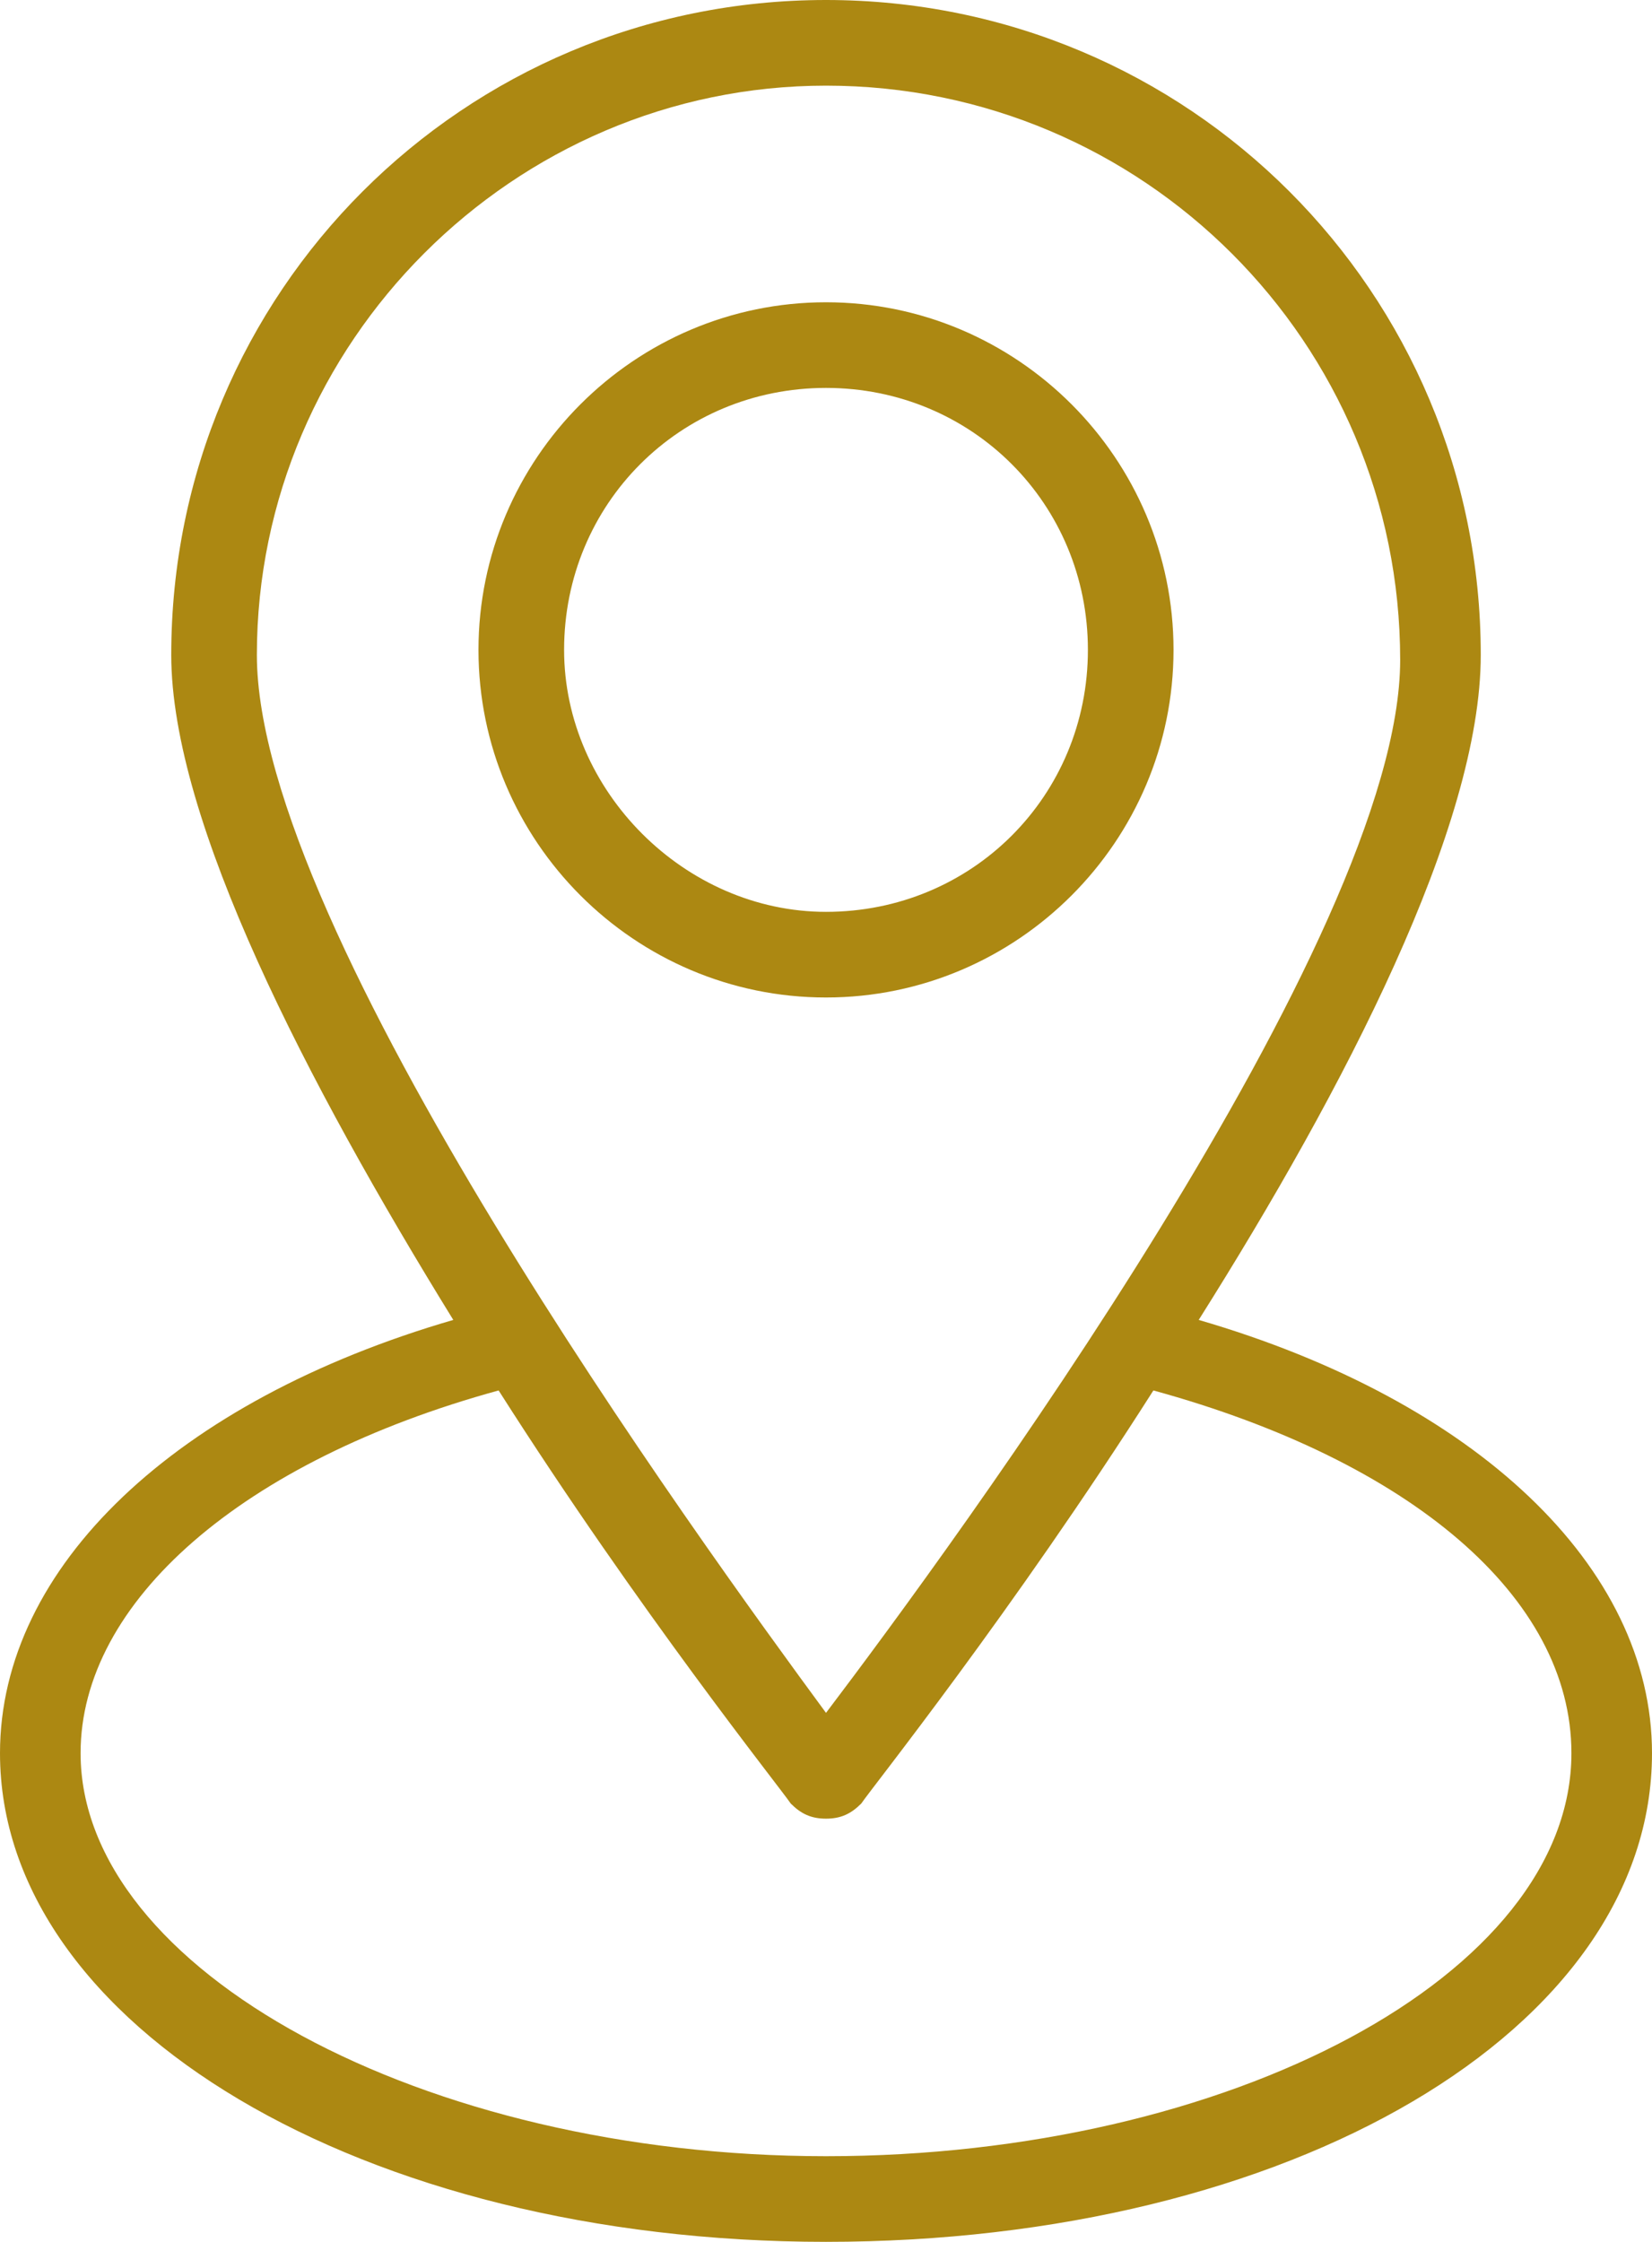
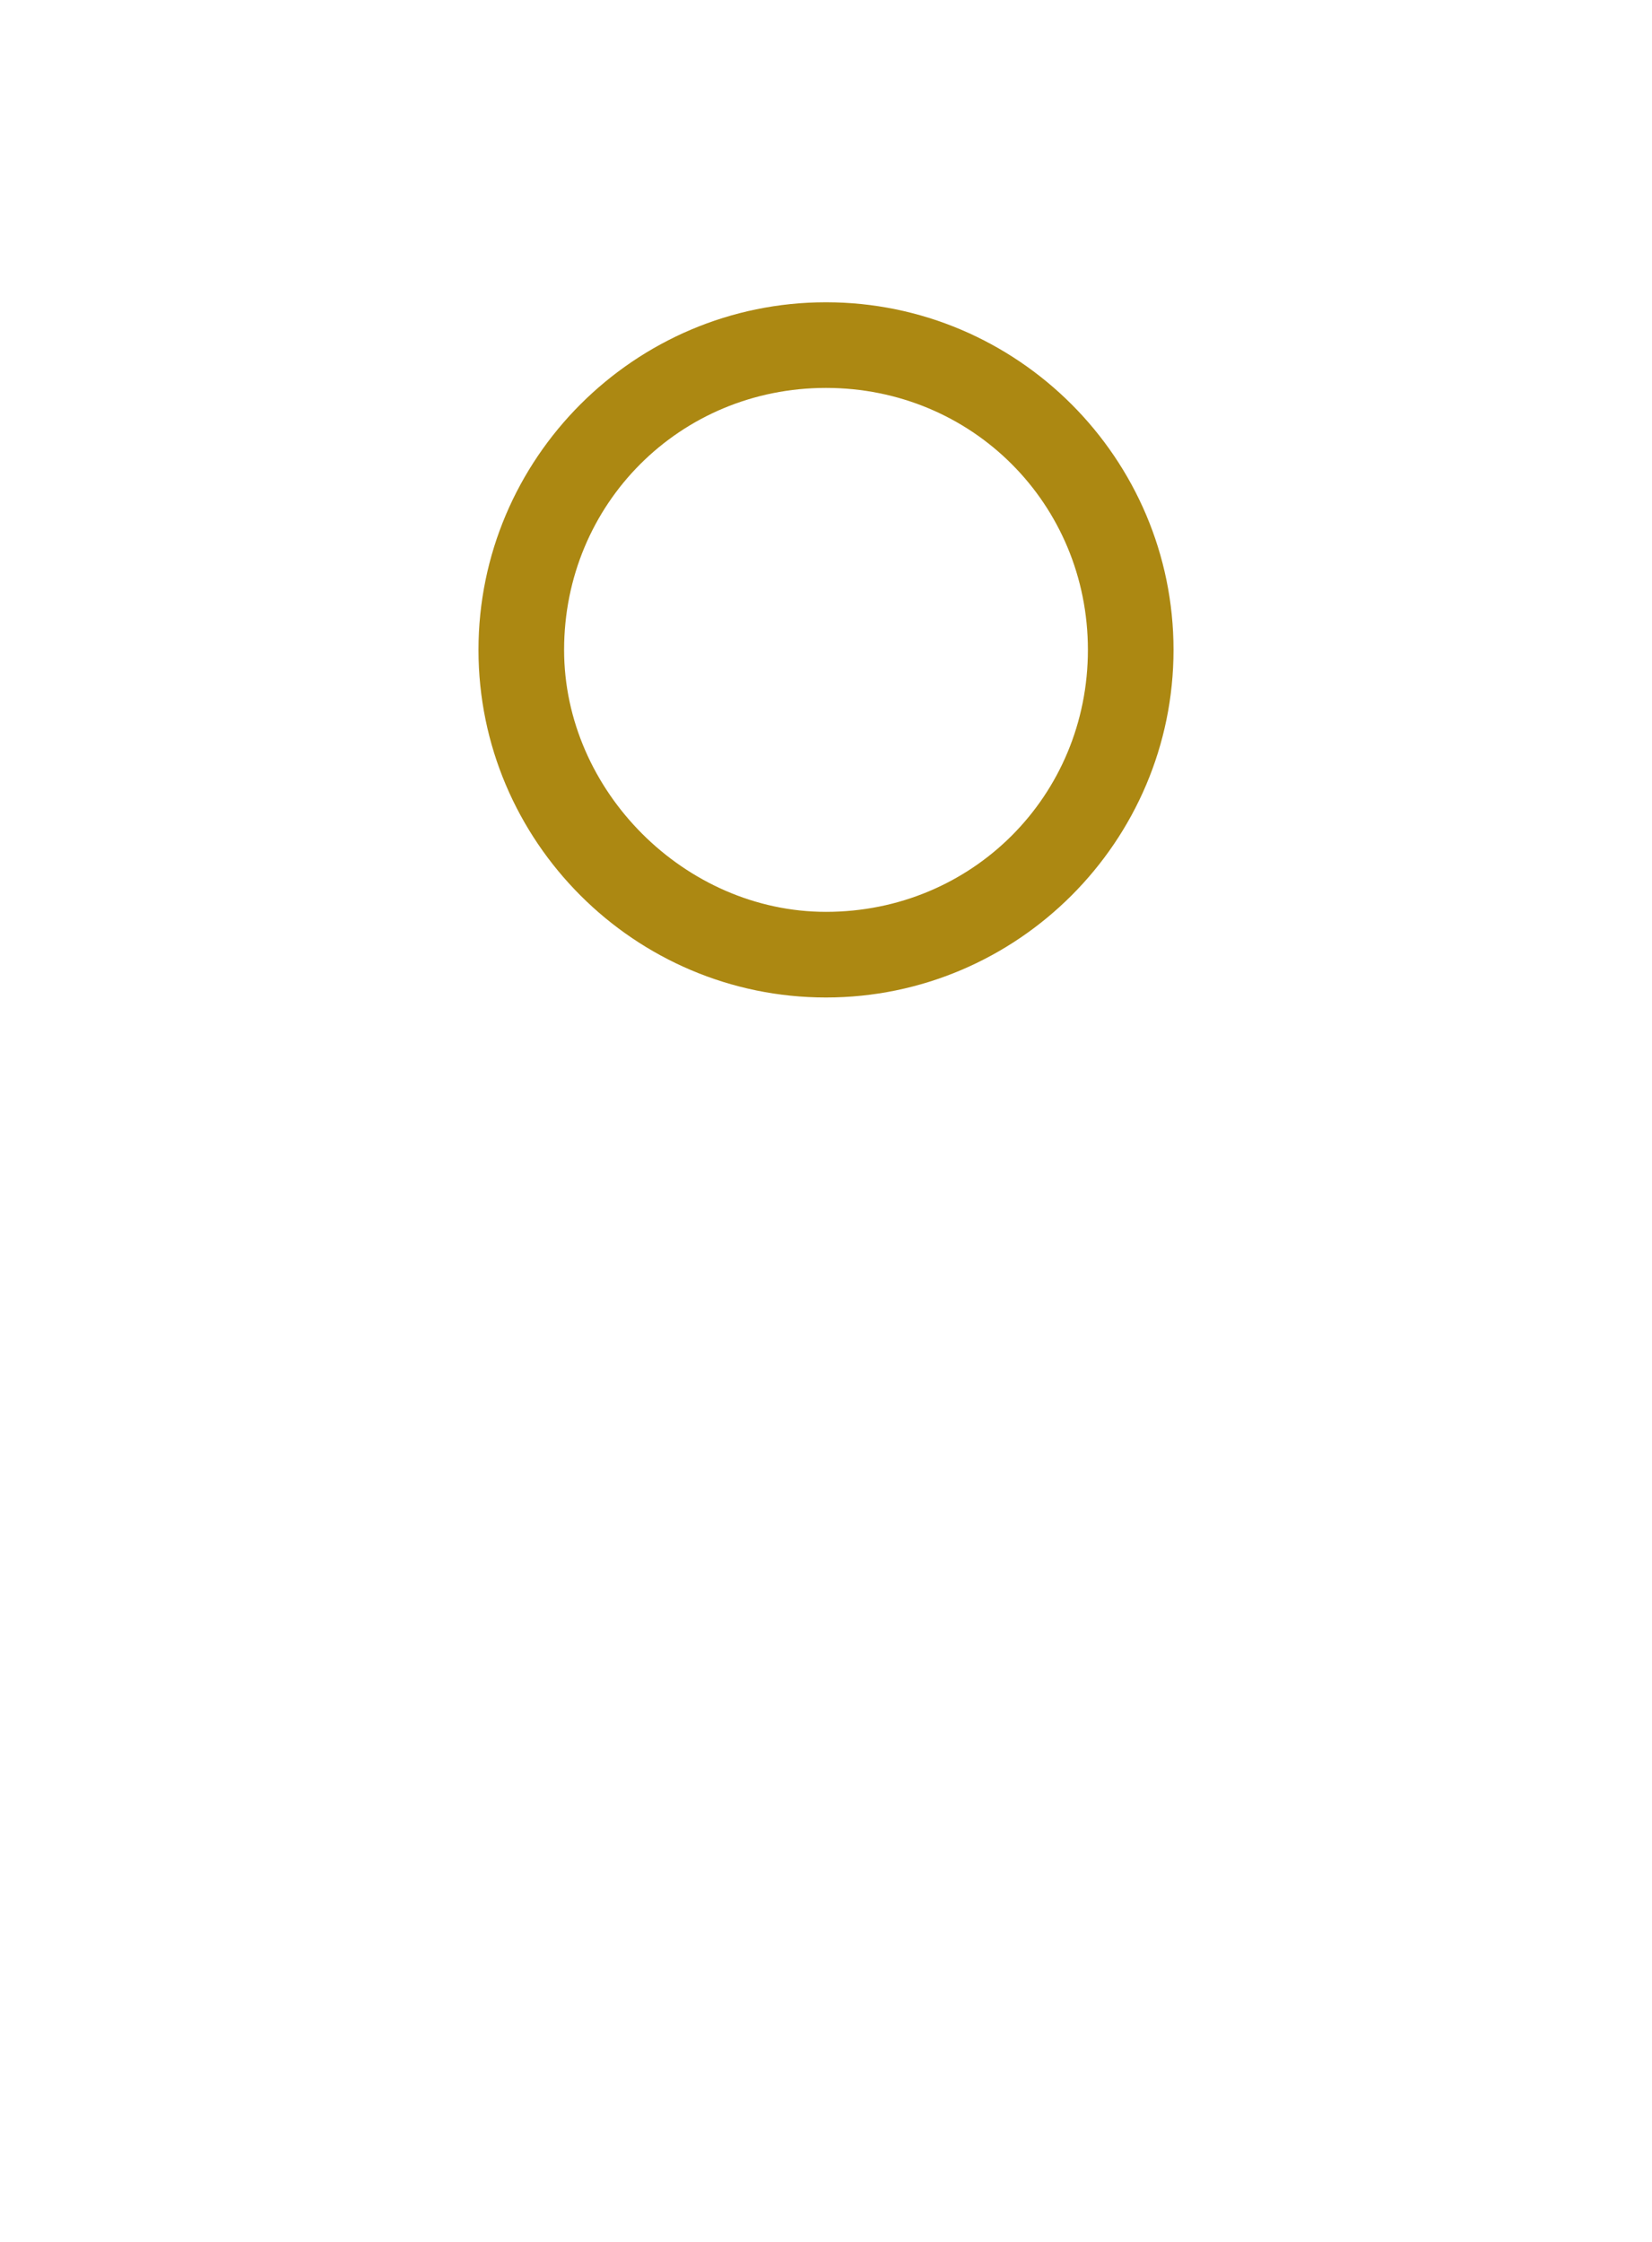
<svg xmlns="http://www.w3.org/2000/svg" xmlns:xlink="http://www.w3.org/1999/xlink" version="1.1" id="Ebene_1" x="0" y="0" viewBox="0 0 32.8 44.5" style="enable-background:new 0 0 32.8 44.5" xml:space="preserve">
  <style>.st0{clip-path:url(#SVGID_00000009582424386003654450000001415962272501269416_);fill:#ac8812}</style>
  <defs>
    <path id="SVGID_1_" d="M0 0h32.8v44.5H0z" />
  </defs>
  <clipPath id="SVGID_00000085216878444200761770000001511113492186909091_">
    <use xlink:href="#SVGID_1_" style="overflow:visible" />
  </clipPath>
  <path style="clip-path:url(#SVGID_00000085216878444200761770000001511113492186909091_);fill:#ac8812" d="M11.2 12.9c0-2.9 2.3-5.2 5.2-5.2 2.9 0 5.2 2.3 5.2 5.2 0 2.9-2.3 5.2-5.2 5.2-2.8 0-5.2-2.4-5.2-5.2m12.1 0c0-3.8-3.1-6.9-6.9-6.9s-6.9 3.1-6.9 6.9c0 3.8 3.1 6.9 6.9 6.9s6.9-3.1 6.9-6.9" />
-   <path style="clip-path:url(#SVGID_00000085216878444200761770000001511113492186909091_);fill:#ac8812" d="M16.4 42.8c-8 0-14.8-3.7-14.8-8 0-3 3.2-5.8 8.3-7.2 2.8 4.4 5.6 7.9 5.8 8.2.2.2.4.3.7.3.3 0 .5-.1.7-.3.2-.3 3-3.8 5.8-8.2 5.1 1.4 8.3 4.1 8.3 7.2 0 4.4-6.8 8-14.8 8m0-41.1c6.3 0 11.4 5.1 11.4 11.4 0 5.5-8.9 17.6-11.4 20.9-2.5-3.4-11.3-15.5-11.3-21 0-6.2 5.1-11.3 11.3-11.3m7.4 24.5c2.9-4.6 5.6-9.8 5.6-13.2 0-7.2-5.8-13-13-13s-13 5.8-13 13c0 3.3 2.7 8.5 5.6 13.2-5.5 1.6-9 4.9-9 8.6 0 5.4 7.2 9.7 16.4 9.7s16.4-4.2 16.4-9.7c0-3.7-3.5-7-9-8.6" />
</svg>